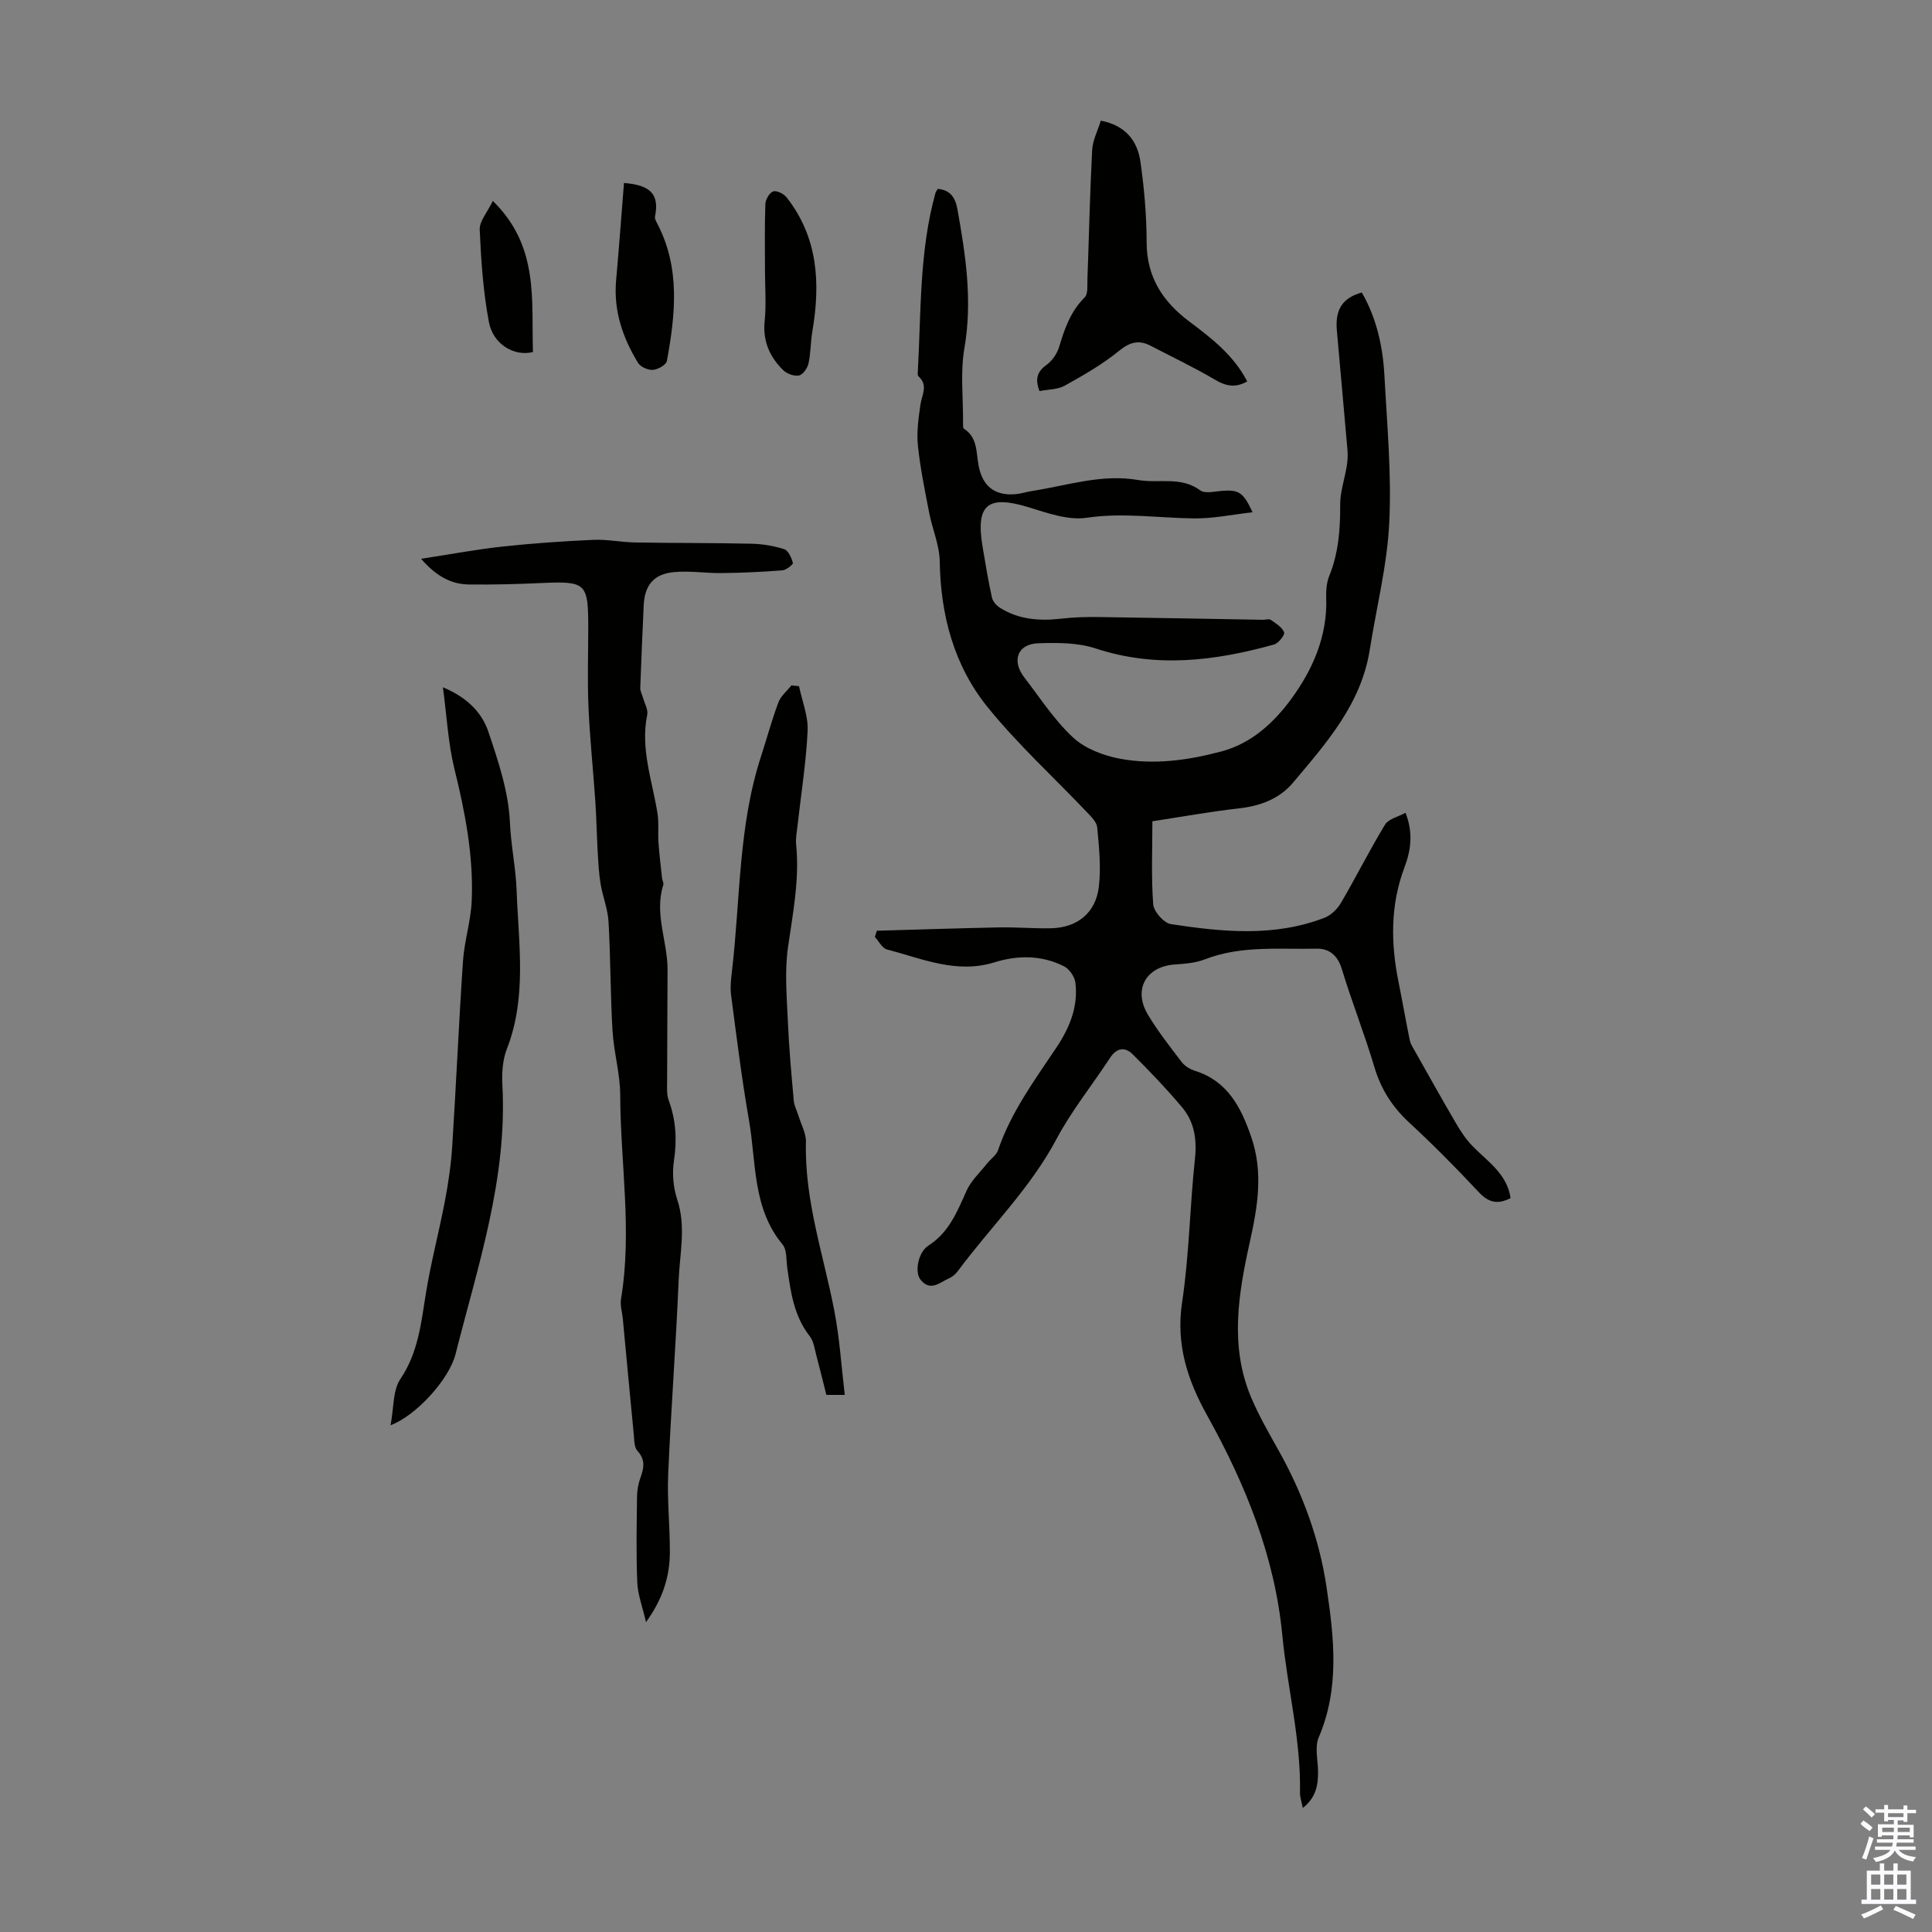
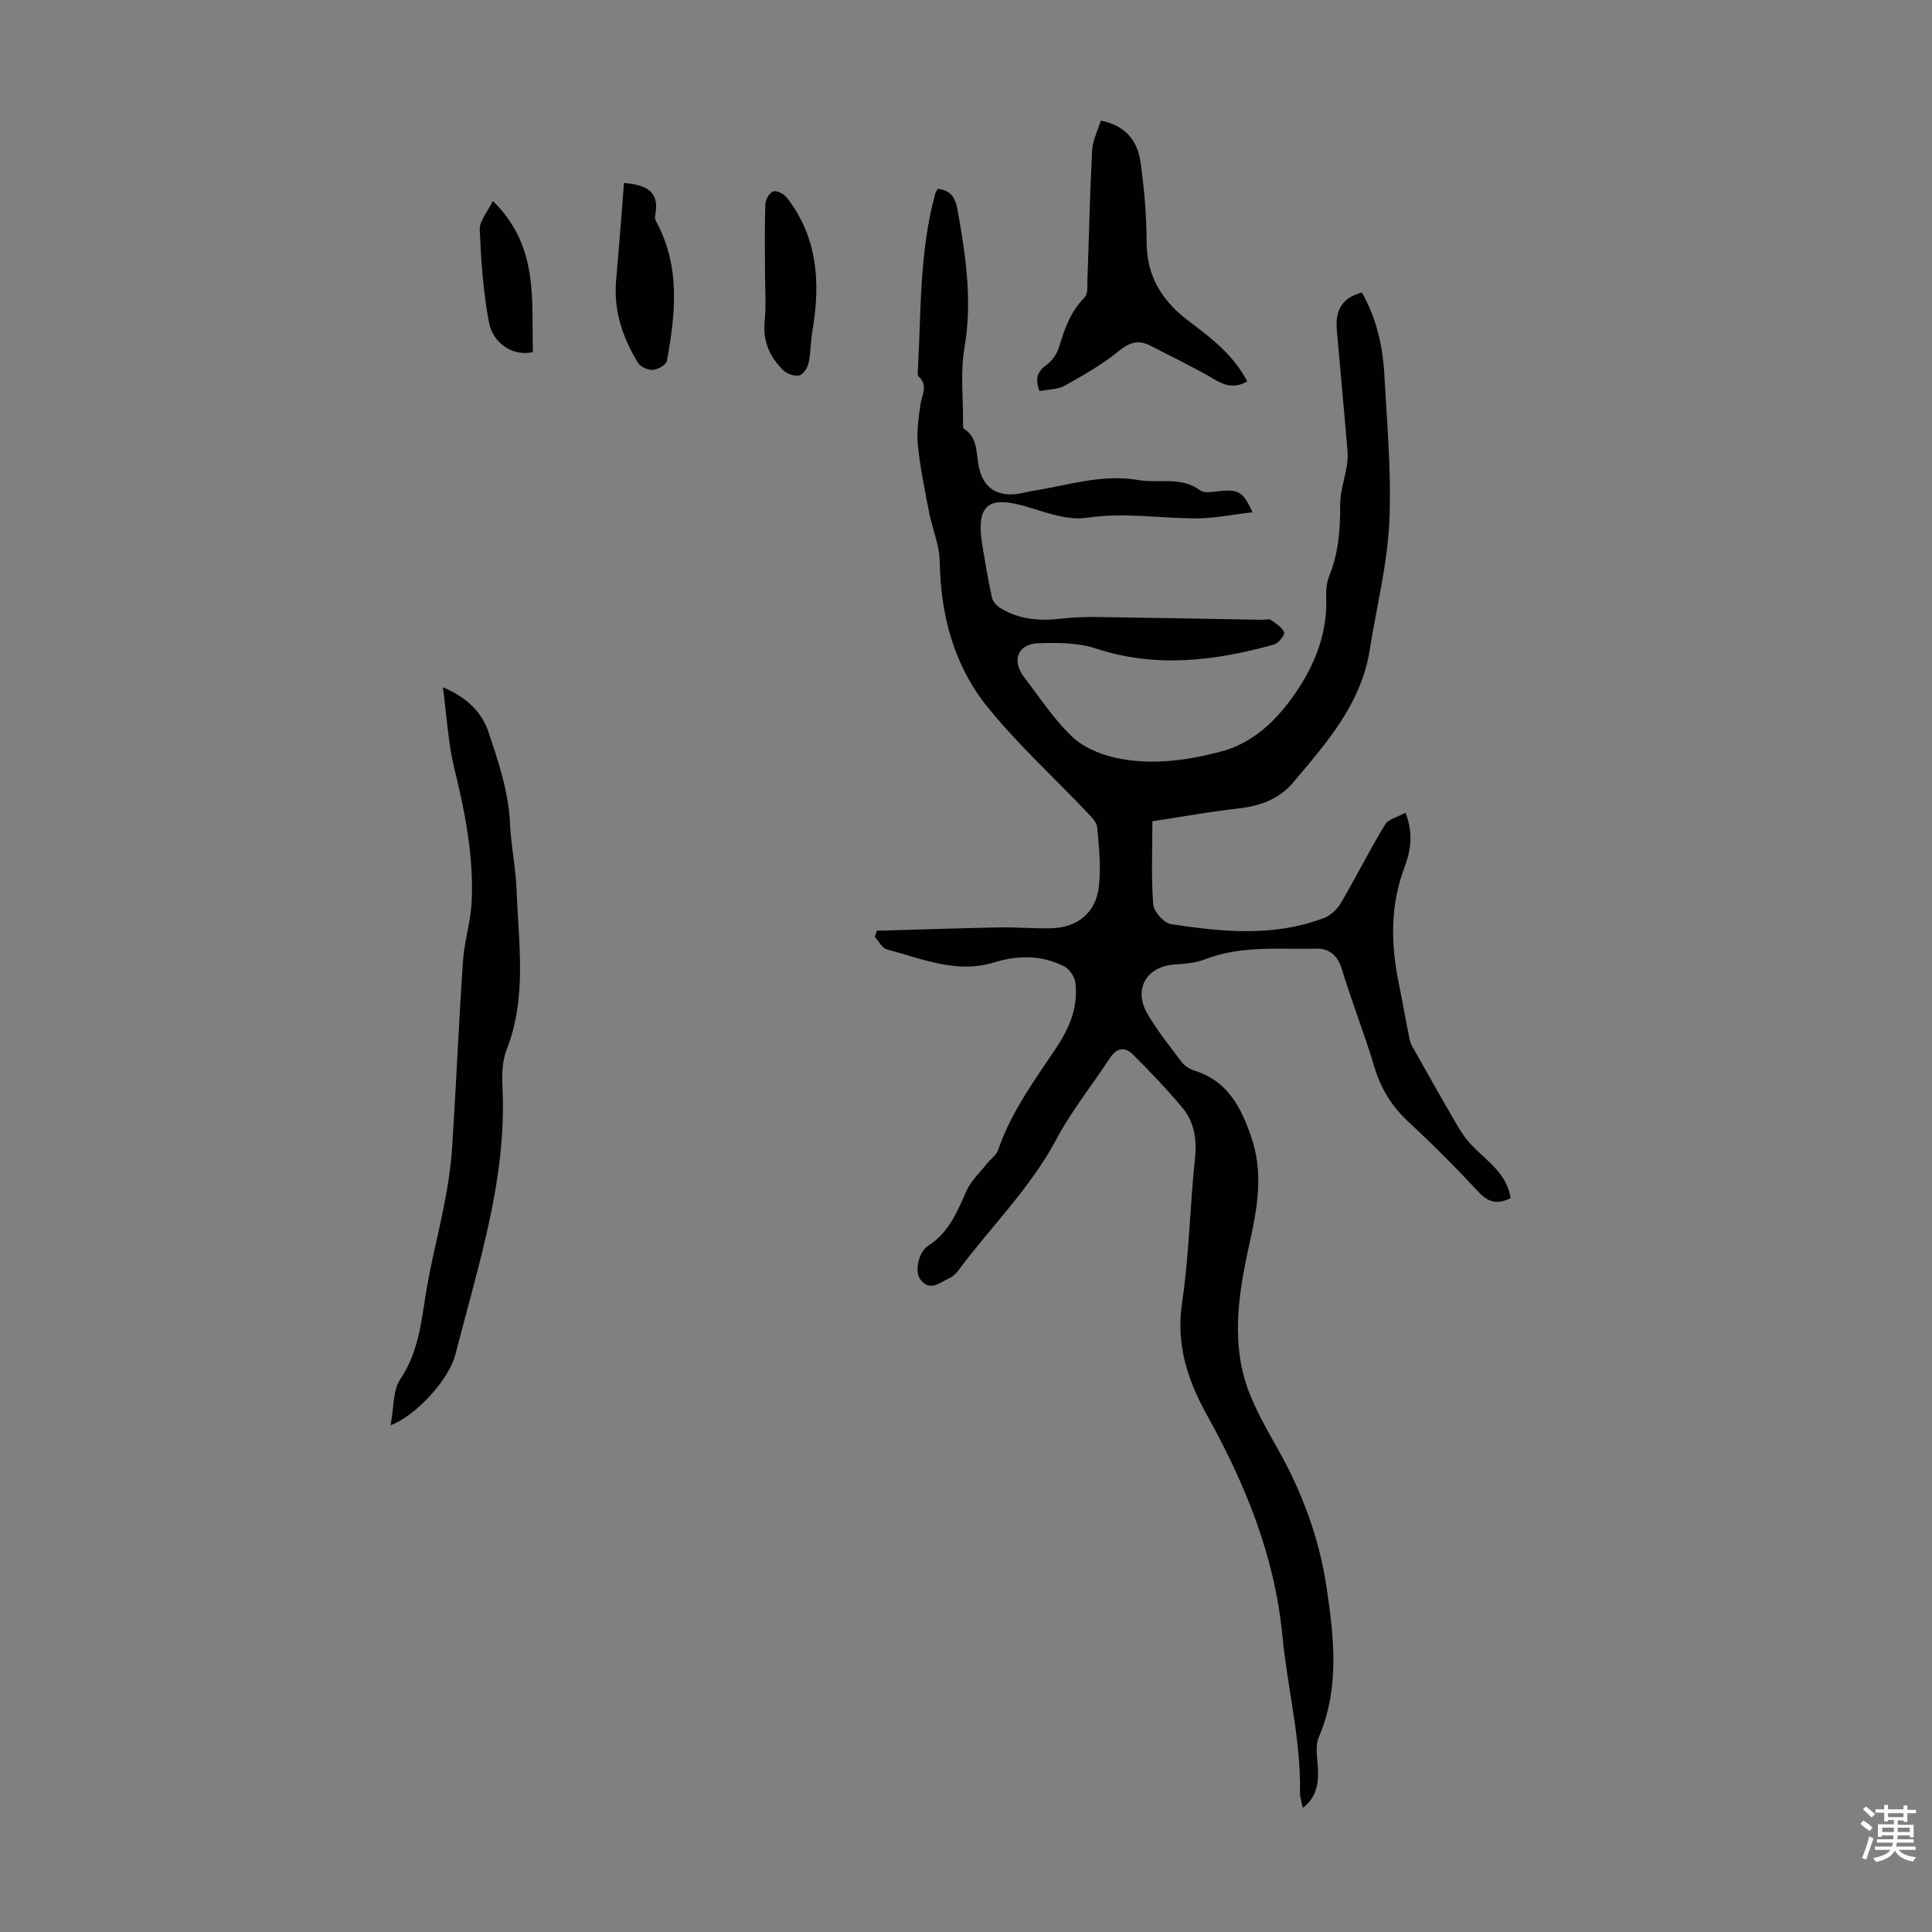
<svg xmlns="http://www.w3.org/2000/svg" enable-background="new 0 0 400 400" viewBox="0 0 400 400">
  <rect x="0" y="0" width="400" height="400" fill="#808080" stroke="none" />
  <g fill="#010100">
    <path d="m269.73 374.32c-.24-1.25-.6-2.22-.58-3.18.21-11-2.61-21.65-3.65-32.5-1.57-16.46-7.66-31.36-15.6-45.64-4.04-7.27-6.47-14.66-5.16-23.35 1.48-9.82 1.6-19.84 2.66-29.74.43-4.05-.13-7.66-2.69-10.69-3.22-3.82-6.68-7.44-10.22-10.96-1.59-1.57-3.3-1.33-4.67.76-3.66 5.61-7.93 10.88-11.06 16.76-5.42 10.23-13.66 18.23-20.44 27.37-.45.61-1.1 1.19-1.79 1.49-1.91.84-3.88 2.86-5.93.33-1.32-1.64-.46-5.76 1.6-7.07 4.26-2.71 5.97-7.02 7.9-11.34.94-2.11 2.8-3.81 4.27-5.68.74-.94 1.91-1.7 2.27-2.76 2.67-7.85 7.52-14.42 12.05-21.19 2.74-4.09 4.59-8.53 3.95-13.54-.16-1.22-1.27-2.79-2.37-3.34-4.61-2.32-9.54-2.31-14.38-.81-7.86 2.44-14.98-.77-22.26-2.67-.99-.26-1.68-1.7-2.5-2.59.14-.43.27-.85.41-1.28 8.43-.24 16.85-.52 25.28-.69 3.58-.07 7.16.25 10.74.18 5.44-.11 9.28-3.13 9.94-8.56.49-4.04.04-8.22-.33-12.3-.1-1.14-1.28-2.28-2.18-3.22-6.85-7.21-14.25-13.97-20.49-21.67-6.99-8.63-9.76-19.06-9.94-30.24-.06-3.37-1.54-6.69-2.19-10.07-.89-4.61-1.85-9.23-2.33-13.89-.29-2.78.13-5.68.53-8.48.29-2.02 1.66-4-.41-5.84-.19-.17-.16-.64-.14-.96.7-12.37.29-24.84 3.64-36.95.08-.31.31-.57.49-.9 2.6.21 3.64 1.82 4.06 4.14 1.72 9.55 3.16 19.02 1.46 28.83-.87 5-.24 10.27-.28 15.41 0 .44-.05 1.13.19 1.28 2.88 1.85 2.5 4.97 3.04 7.7.81 4.16 3.3 6.19 7.54 5.85 1.21-.1 2.4-.49 3.61-.68 7.26-1.13 14.34-3.57 21.93-2.25 4.24.74 8.78-.83 12.79 2.13 1.01.74 3.02.21 4.56.1 3.44-.24 4.35.28 6.28 4.44-4.17.47-8.07 1.3-11.97 1.27-7.45-.06-14.82-1.26-22.39-.13-3.84.57-8.16-1-12.08-2.2-8.42-2.56-10.92-.53-9.46 8.18.59 3.52 1.17 7.05 1.94 10.54.18.81.96 1.68 1.7 2.14 3.88 2.42 8.16 2.74 12.62 2.23 2.53-.29 5.1-.38 7.65-.34 11.37.15 22.74.38 34.1.57.56.01 1.27-.24 1.65.01 1.05.73 2.34 1.51 2.77 2.58.21.51-1.16 2.28-2.08 2.53-12.23 3.4-24.45 4.93-36.95.81-3.68-1.21-7.91-1.2-11.87-1.07-4.29.15-5.57 3.6-2.9 7.06 3.28 4.25 6.24 8.88 10.14 12.48 2.5 2.31 6.31 3.74 9.76 4.38 7 1.29 14.02.31 20.91-1.52 6.31-1.68 10.93-6.04 14.48-10.88 4.39-6 7.49-12.94 7.23-20.82-.05-1.53.05-3.2.61-4.59 1.94-4.77 2.31-9.69 2.28-14.78-.02-2.68.94-5.37 1.37-8.06.17-1.08.23-2.21.14-3.29-.71-8.25-1.48-16.49-2.2-24.74-.38-4.35 1.17-6.75 5.17-7.86 3.05 5.3 4.35 11.15 4.68 17.19.54 10.16 1.5 20.37 1 30.49-.43 8.81-2.66 17.54-4.04 26.31-1.77 11.2-8.98 19.29-15.88 27.49-2.83 3.36-6.78 4.83-11.22 5.33-5.99.67-11.94 1.76-17.9 2.67 0 5.85-.26 11.55.17 17.2.12 1.5 2.21 3.87 3.67 4.09 10.64 1.62 21.37 2.7 31.78-1.31 1.36-.52 2.68-1.82 3.43-3.1 3.13-5.35 5.91-10.91 9.12-16.2.71-1.16 2.65-1.58 4.24-2.45 1.64 4.24 1.1 7.81-.22 11.31-2.94 7.8-2.85 15.74-1.22 23.77.81 4 1.5 8.03 2.32 12.03.15.72.58 1.4.96 2.06 2.84 5.02 5.64 10.06 8.56 15.04.98 1.68 2.07 3.36 3.42 4.75 3.14 3.24 7.19 5.77 7.93 10.82-2.65 1.37-4.54.95-6.56-1.2-4.66-4.99-9.47-9.85-14.48-14.48-3.47-3.22-5.79-6.87-7.15-11.42-2.04-6.85-4.68-13.51-6.76-20.35-.87-2.86-2.66-4.25-5.26-4.19-7.74.18-15.58-.71-23.1 2.22-1.93.75-4.14.91-6.24 1.06-5.95.42-8.65 5.2-5.53 10.4 2.06 3.44 4.57 6.63 7.02 9.83.63.82 1.72 1.46 2.73 1.78 6.76 2.14 9.53 7.57 11.63 13.68 2.55 7.4 1.33 14.49-.33 21.96-2.33 10.53-4.15 21.41.31 31.97 1.6 3.79 3.68 7.4 5.7 11 4.96 8.87 8.44 18.33 9.92 28.31 1.54 10.37 2.76 20.86-1.62 31.08-.84 1.97-.2 4.6-.14 6.93.05 2.92-.42 5.54-3.16 7.69z" />
-     <path d="m87.18 115.69c6.22-.95 11.55-1.96 16.93-2.54 6.22-.67 12.48-1.1 18.73-1.38 2.86-.13 5.74.49 8.62.54 8.03.14 16.06.08 24.09.26 2.29.05 4.63.43 6.8 1.13.86.28 1.52 1.77 1.81 2.84.09.31-1.36 1.47-2.15 1.54-4.19.33-8.39.52-12.59.57-3.34.04-6.71-.53-10-.19-4.15.42-5.97 2.8-6.15 6.91-.25 5.68-.52 11.37-.71 17.05-.02.7.4 1.4.59 2.11.32 1.16 1.07 2.41.85 3.46-1.46 7.1 1.08 13.71 2.14 20.51.3 1.94.05 3.96.19 5.94.18 2.49.48 4.97.75 7.45.05.43.38.92.26 1.28-1.93 5.98.88 11.72.87 17.59-.02 7.69-.08 15.38-.09 23.07 0 1.32-.12 2.75.32 3.95 1.5 4.09 1.75 8.15 1.1 12.49-.4 2.63-.16 5.59.68 8.11 1.85 5.58.52 11.11.29 16.62-.56 13.41-1.59 26.8-2.17 40.21-.23 5.35.36 10.73.35 16.09-.01 5.01-1.4 9.65-4.94 14.54-.74-3.21-1.71-5.7-1.81-8.23-.25-5.92-.12-11.86-.05-17.79.02-1.31.27-2.68.72-3.91.73-2.01 1.03-3.71-.64-5.53-.69-.76-.65-2.27-.76-3.45-.78-7.99-1.52-15.98-2.27-23.97-.13-1.33-.58-2.71-.37-3.99 2.35-14.07-.11-28.12-.16-42.18-.01-4.49-1.34-8.96-1.6-13.47-.44-7.48-.39-15-.82-22.48-.15-2.63-1.2-5.19-1.64-7.81-.36-2.17-.47-4.38-.6-6.58-.2-3.55-.26-7.1-.5-10.64-.44-6.47-1.13-12.92-1.41-19.39-.24-5.47-.05-10.96-.05-16.45 0-9.33-.42-9.68-9.93-9.25-4.91.22-9.83.35-14.75.29-3.6-.05-6.67-1.57-9.93-5.32z" />
    <path d="m80.86 295.08c.71-3.71.46-7.25 2.03-9.56 3.71-5.5 4.3-11.59 5.29-17.77 1.03-6.38 2.71-12.66 3.92-19.01.71-3.73 1.27-7.51 1.52-11.29.82-12.83 1.37-25.68 2.24-38.51.29-4.21 1.65-8.35 1.81-12.56.37-9.22-1.37-18.2-3.58-27.16-1.31-5.32-1.58-10.9-2.39-16.93 4.98 2.09 8.06 5.19 9.41 9.21 2.05 6.09 4.18 12.42 4.46 18.74.21 4.82 1.23 9.5 1.39 14.12.39 10.93 2.18 22.11-2.04 32.87-.9 2.3-1.03 5.07-.9 7.6 1.01 19.27-5.09 37.28-9.71 55.54-1.32 5.22-8.17 12.74-13.45 14.71z" />
-     <path d="m165.43 142.07c.64 3.08 1.92 6.19 1.78 9.24-.32 6.64-1.38 13.25-2.12 19.87-.14 1.22-.38 2.47-.26 3.67.73 7.22-.68 14.22-1.69 21.31-.71 5.01-.24 10.22-.02 15.33.23 5.47.74 10.94 1.22 16.4.09 1.06.66 2.08.98 3.13.55 1.81 1.59 3.63 1.54 5.43-.32 12.05 3.64 23.34 5.88 34.94 1.09 5.65 1.45 11.45 2.16 17.41-1.67 0-2.63 0-3.81 0-.68-2.69-1.33-5.39-2.05-8.07-.38-1.39-.55-3.01-1.39-4.08-3.28-4.18-3.95-9.13-4.65-14.12-.23-1.66-.05-3.75-.98-4.87-6.28-7.57-5.42-17.01-6.96-25.77-1.5-8.58-2.56-17.24-3.7-25.89-.21-1.63 0-3.34.19-4.99 1.74-14.85 1.3-29.99 6.02-44.43 1.21-3.72 2.22-7.51 3.59-11.16.5-1.33 1.78-2.36 2.7-3.52.53.05 1.05.11 1.57.17z" />
    <path d="m258.22 78.97c-2.43 1.38-4.41.99-6.66-.35-4.32-2.55-8.87-4.71-13.33-7.03-2.46-1.28-4.31-.77-6.57 1.07-3.42 2.79-7.34 5.03-11.22 7.19-1.47.82-3.42.76-5.23 1.12-.89-2.39-.58-3.95 1.43-5.4 1.19-.85 2.22-2.34 2.64-3.74 1.13-3.78 2.37-7.36 5.29-10.26.73-.72.52-2.48.57-3.77.33-8.92.51-17.84.98-26.75.11-2.01 1.15-3.98 1.79-6.07 5.11.98 7.59 4.17 8.21 8.53.78 5.52 1.27 11.12 1.28 16.69.01 7.2 3.38 12.29 8.85 16.38 4.66 3.49 9.23 7.05 11.97 12.39z" />
    <path d="m129.19 37.88c5.7.45 7.32 2.5 6.42 6.97-.09.44.25 1.02.49 1.48 4.78 9.18 3.73 18.8 1.97 28.41-.15.8-1.84 1.76-2.88 1.84-1.01.07-2.57-.6-3.08-1.44-3.2-5.22-5.11-10.84-4.55-17.11.6-6.71 1.09-13.44 1.63-20.15z" />
    <path d="m158.38 56.01c0-4.59-.09-9.18.08-13.76.03-.94.85-2.36 1.63-2.62.72-.25 2.19.5 2.77 1.24 6.52 8.31 7.02 17.81 5.33 27.73-.38 2.2-.32 4.48-.8 6.65-.22.98-1.16 2.33-1.98 2.49-1 .2-2.51-.36-3.28-1.12-2.81-2.77-4.25-6.06-3.81-10.21.35-3.43.06-6.93.06-10.4z" />
    <path d="m102.03 41.6c9.65 9.41 7.96 20.6 8.31 31.28-3.84.99-8.24-1.58-9.11-6.17-1.19-6.29-1.63-12.76-1.91-19.17-.07-1.75 1.58-3.58 2.71-5.94z" />
  </g>
  <path d="m385.2 377.6.6-.7c.6.4 1.3.9 1.9 1.5l-.6.7c-.8-.5-1.4-1-1.9-1.5zm.3 7.1c.6-1.4 1.1-2.9 1.5-4.5.3.1.6.3.9.4-.5 1.4-1 2.9-1.5 4.4zm.2-10.1.6-.6c.7.5 1.3 1.1 1.9 1.6l-.7.7c-.6-.6-1.2-1.2-1.8-1.7zm8.4-.8h.8v.9h1.8v.7h-1.8v1.8h-.8v-.3h-1.2v.9h3.3v2.6h-.8v-.4h-2.5c0 .3 0 .6-.1.8h3.4v.7h-3.5c0 .3-.1.6-.1.8h4v.7h-3.5c.7.9 1.9 1.3 3.6 1.5-.2.2-.4.5-.6.9-1.9-.3-3.2-1.1-3.8-2.3-.5 1.1-1.8 2-3.9 2.4-.2-.3-.4-.5-.6-.8 1.9-.4 3.1-.9 3.6-1.7h-3.2v-.7h3.5c.1-.2.1-.5.2-.8h-3.3v-.7h3.4c0-.2 0-.5 0-.8h-2.4v.3h-.8v-2.6h3.3v-.9h-1.2v.3h-.8v-1.8h-1.8v-.7h1.8v-.9h.8v.9h3.2zm-4.4 5.5h2.4c0-.3 0-.6 0-.9h-2.4zm1.2-3.1h3.2v-.8h-3.2zm4.4 2.2h-2.4v.9h2.5v-.9z" fill="#fbfafc" />
-   <path d="m389.2 385.8h.9v1.5h1.9v-1.5h.9v1.5h2.7v6h1.1v.9h-11.3v-.9h1.1v-6h2.7zm.2 8.7.5.8c-1.2.6-2.5 1.3-4 1.9-.2-.3-.3-.6-.6-.8 1.6-.6 3-1.3 4.1-1.9zm-2-4.3h1.9v-2.1h-1.9zm0 3.1h1.9v-2.2h-1.9zm2.7-3.1h1.9v-2.1h-1.9zm0 3.1h1.9v-2.2h-1.9zm2.4 1.3c1.4.6 2.7 1.2 4.1 1.8l-.5.9c-1.5-.7-2.8-1.4-4.1-1.9zm2.2-6.5h-1.9v2.1h1.9zm-1.9 5.2h1.9v-2.2h-1.9z" fill="#fbfafc" />
</svg>